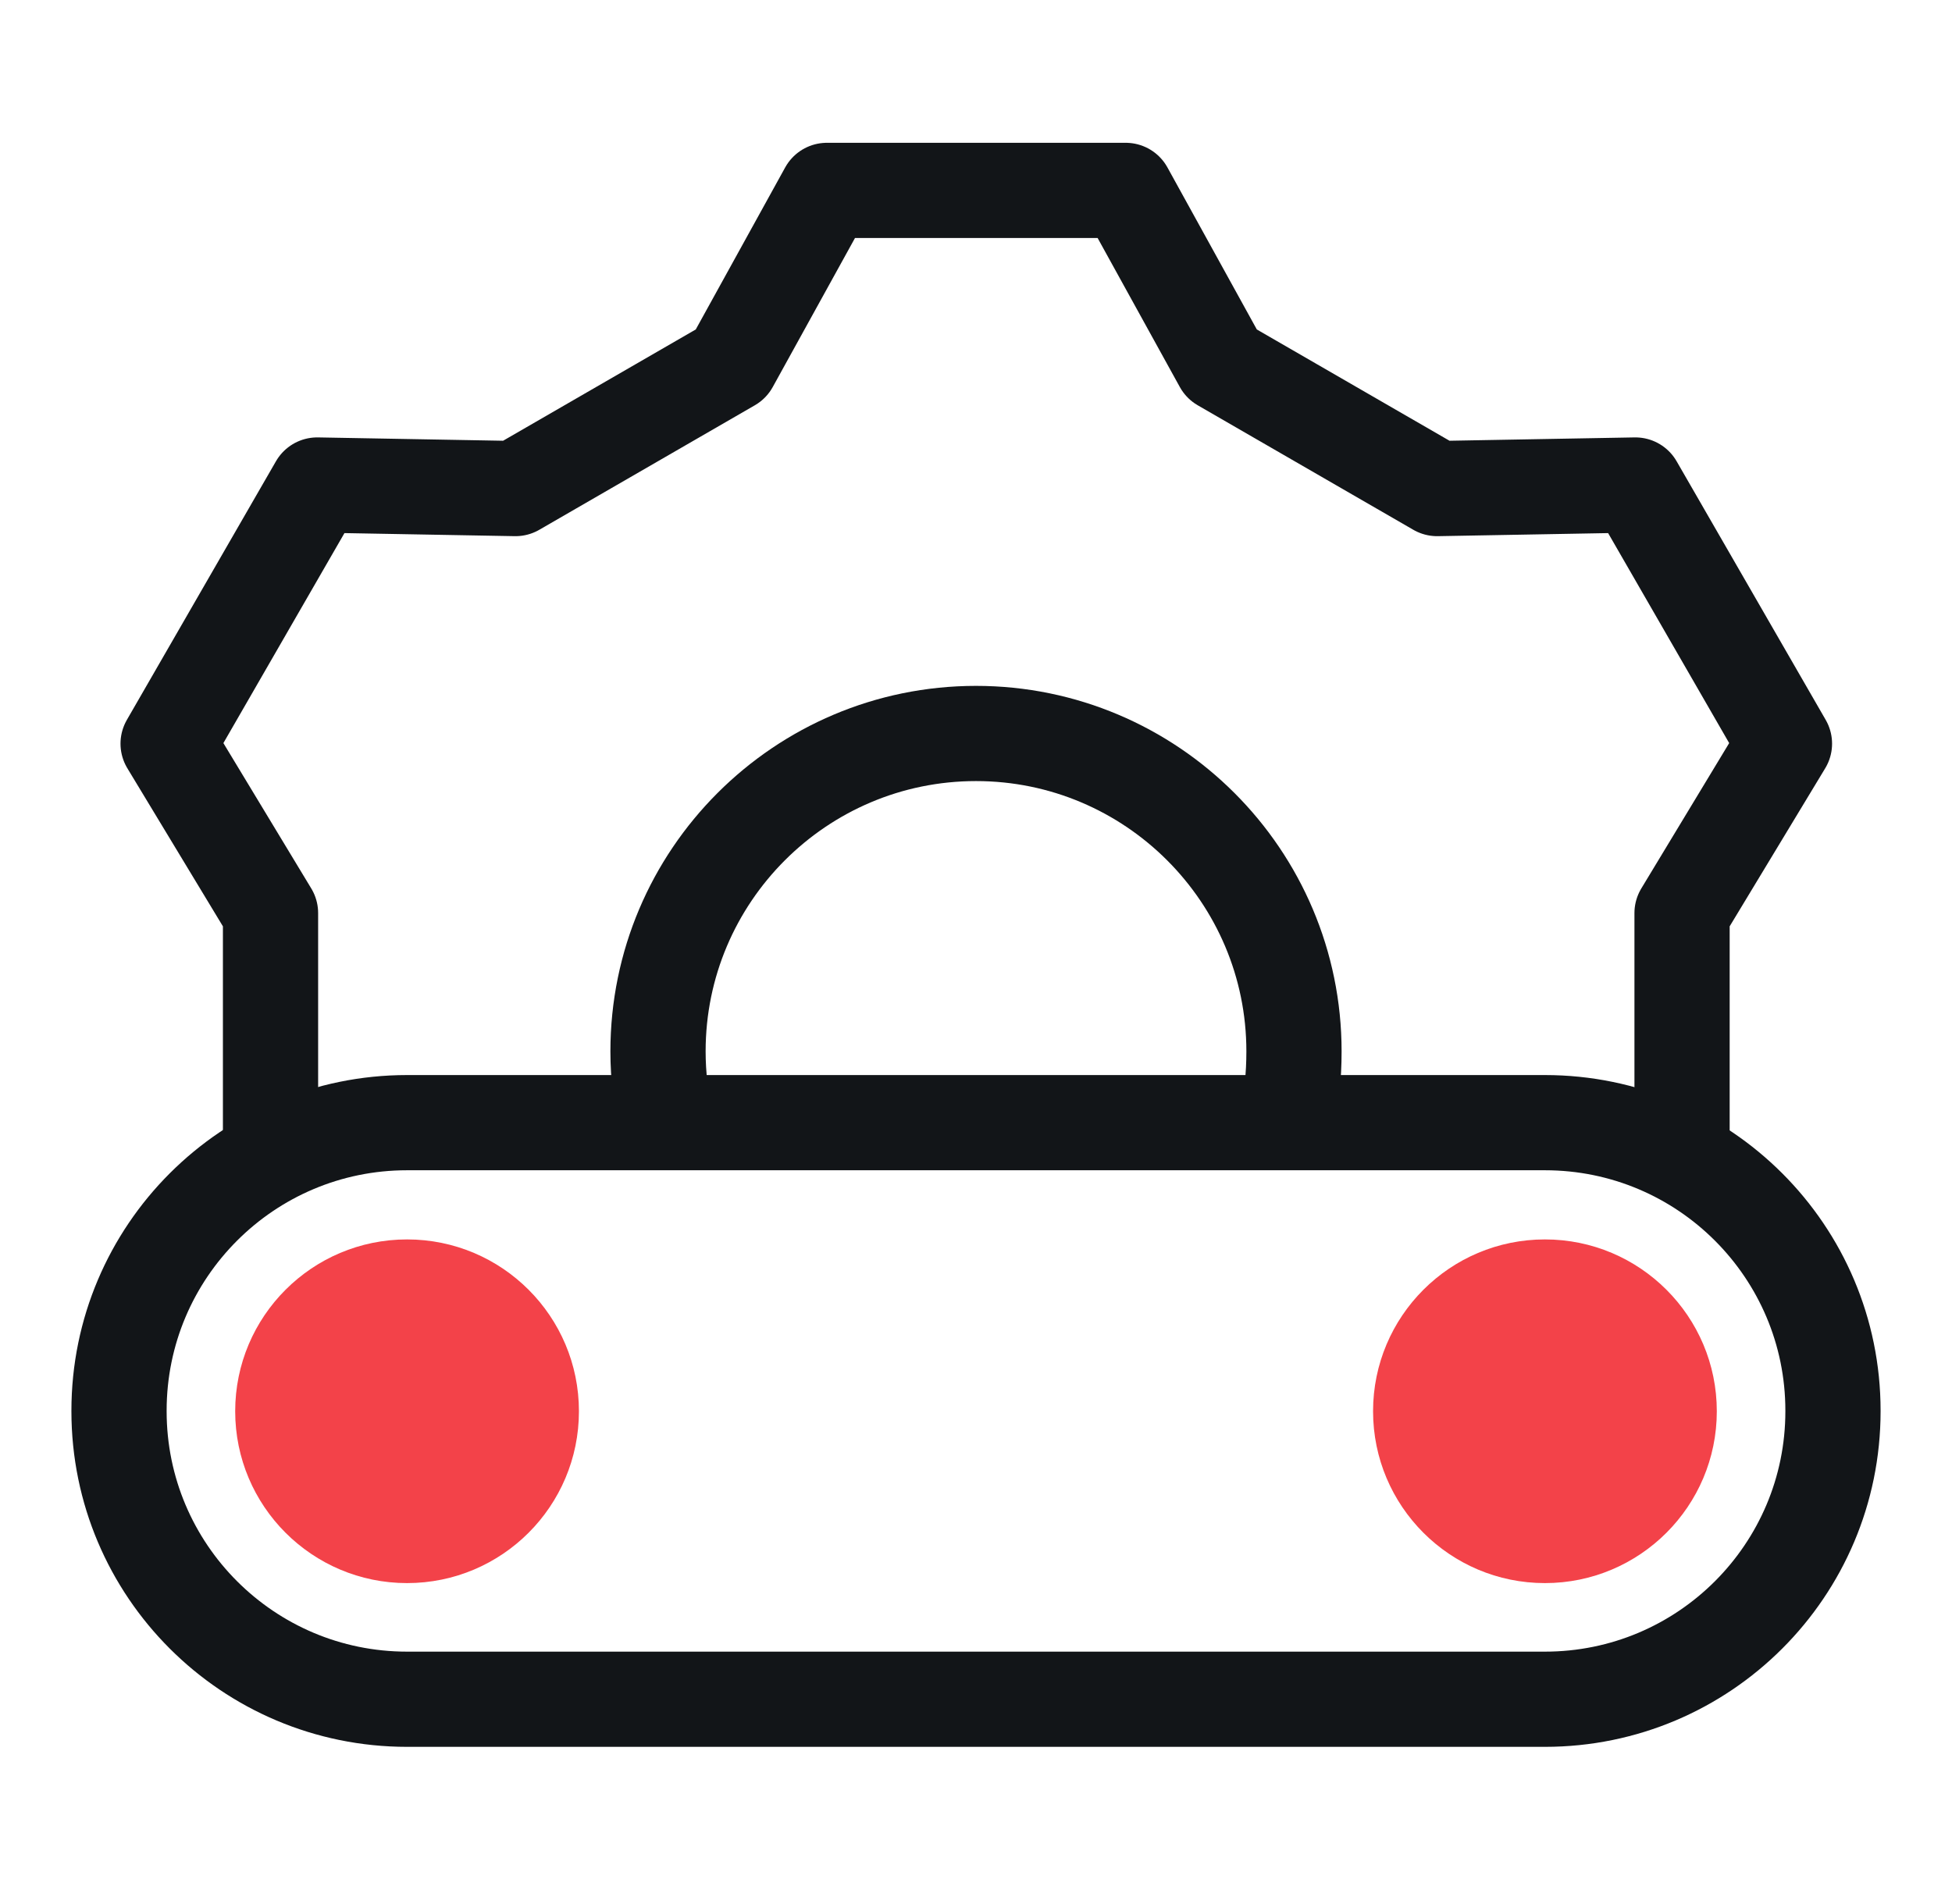
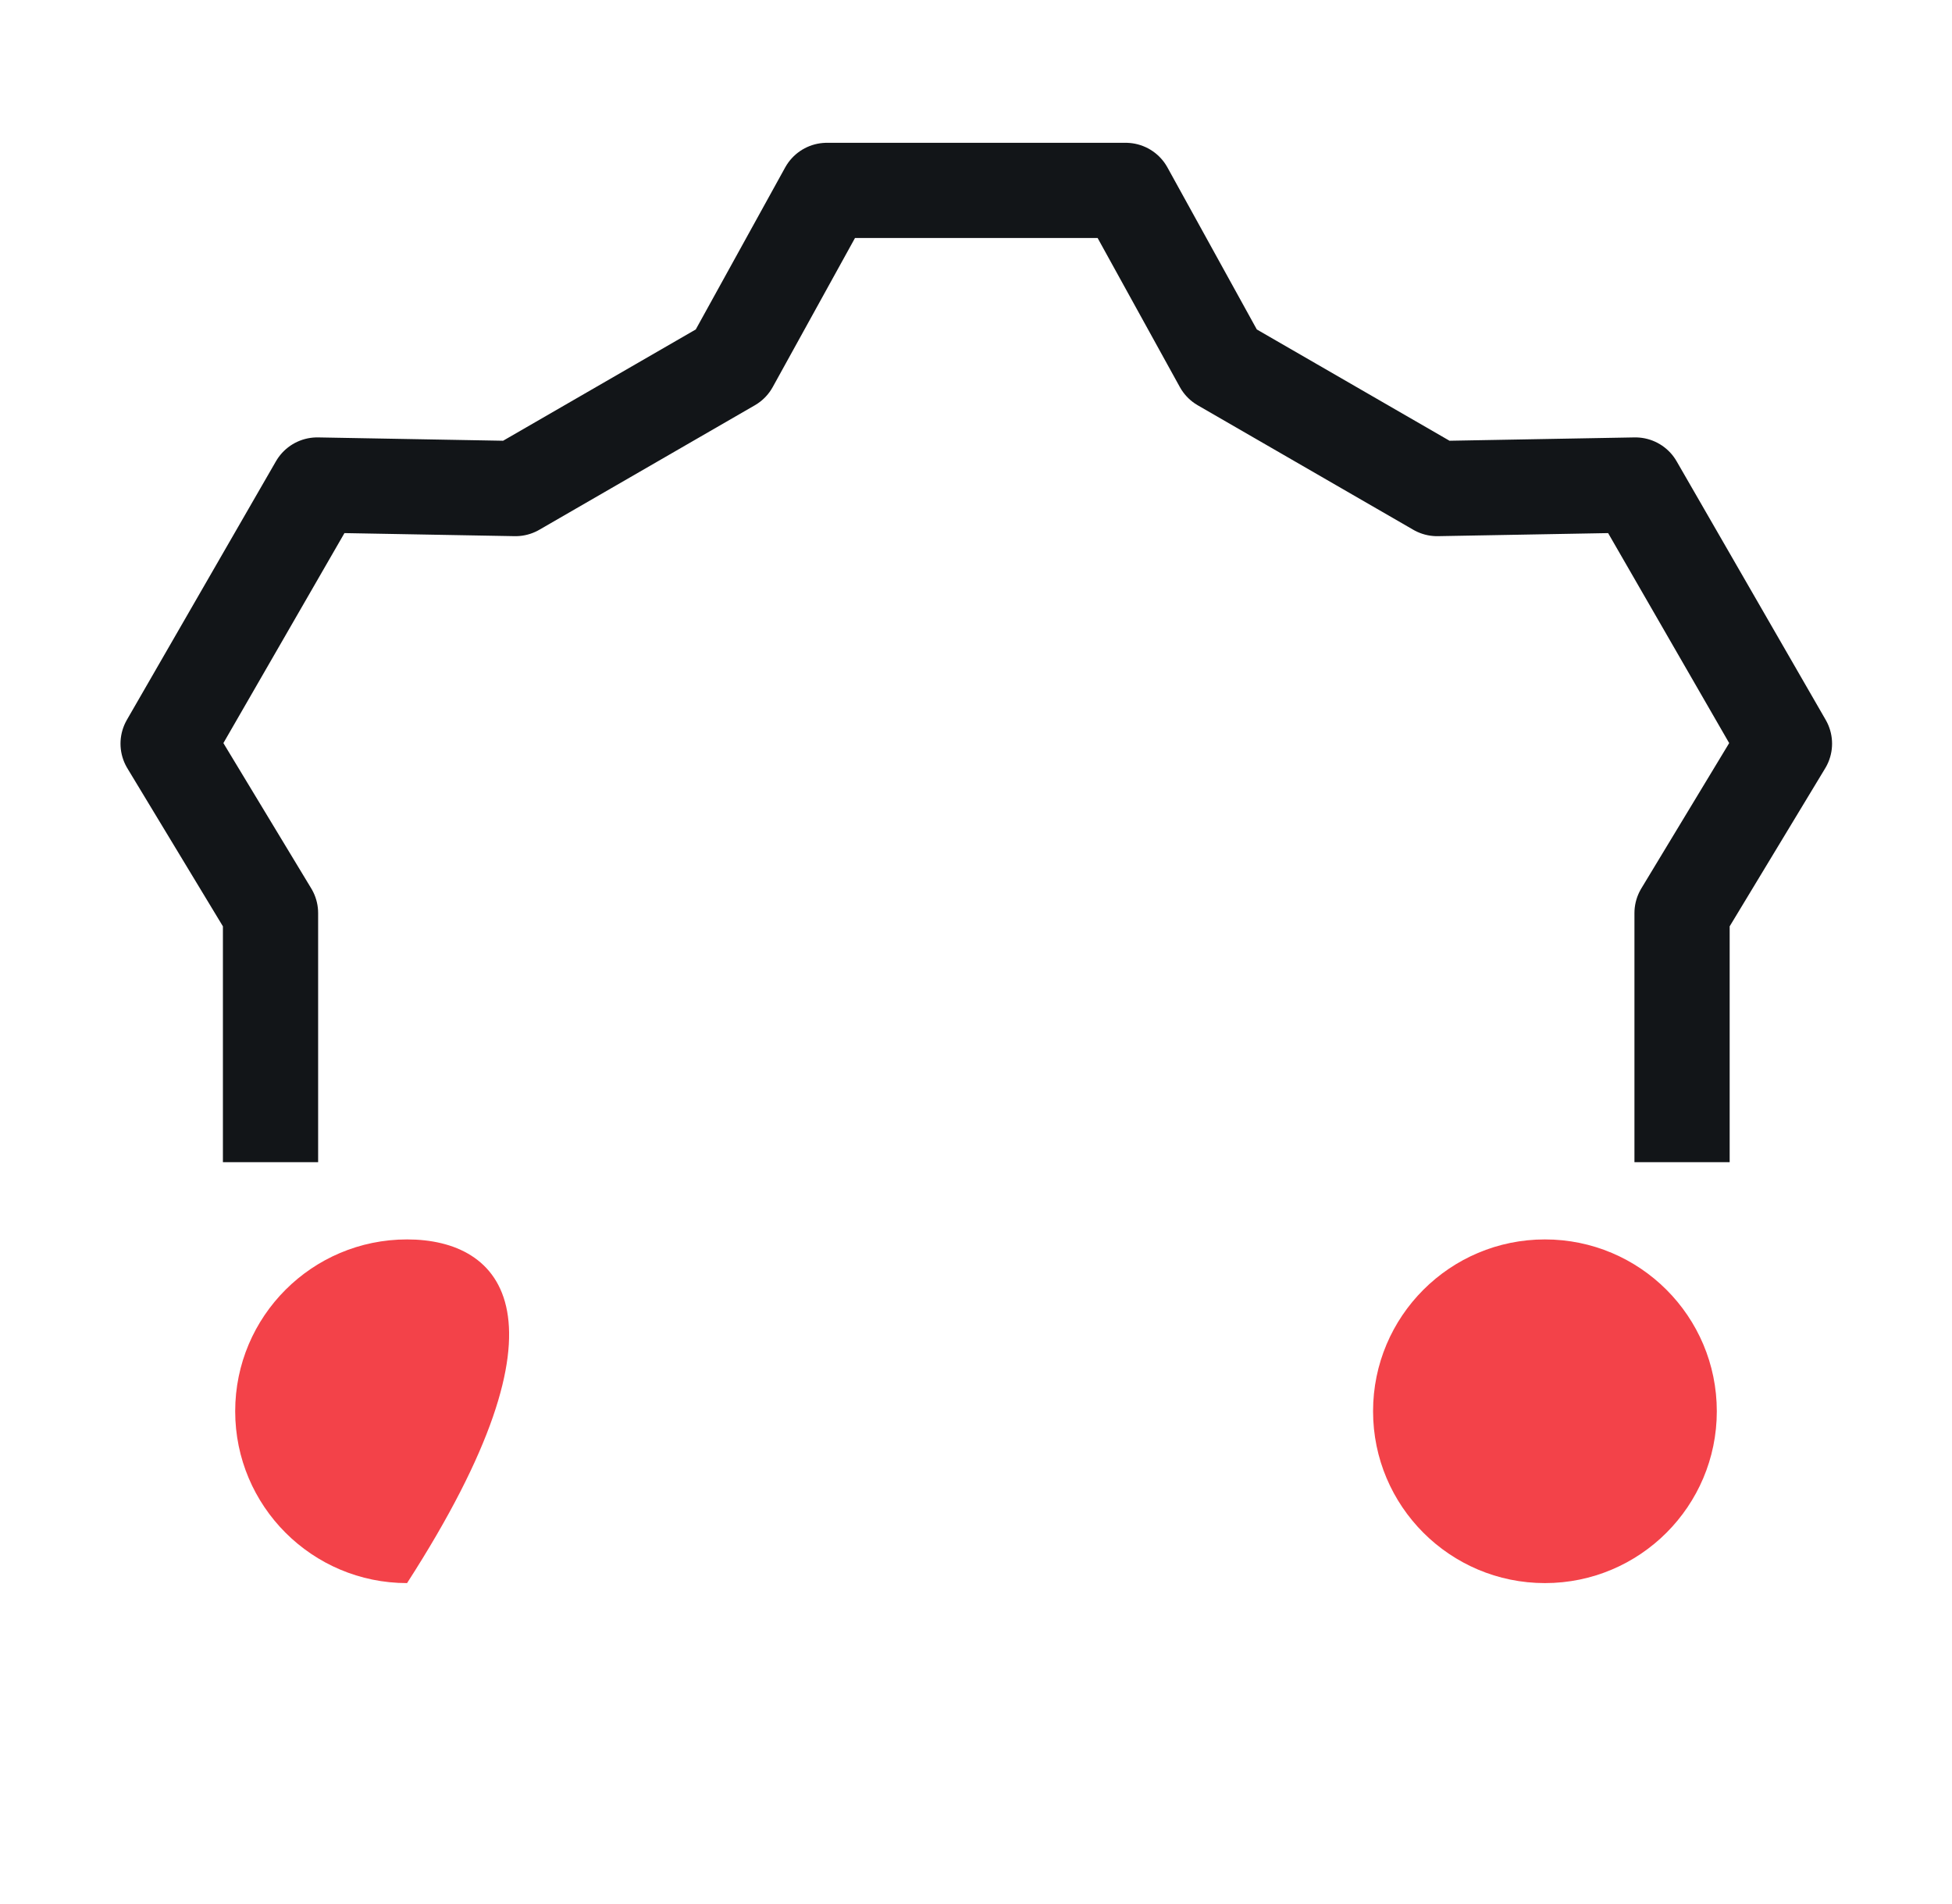
<svg xmlns="http://www.w3.org/2000/svg" width="41" height="40" viewBox="0 0 41 40" fill="none">
-   <path d="M27.016 23.585C27.129 23.107 27.179 22.604 27.179 22.088C27.179 18.403 24.186 15.409 20.5 15.409C16.814 15.409 13.821 18.403 13.821 22.088C13.821 22.604 13.884 23.107 13.984 23.585" stroke="#121518" stroke-width="2" stroke-linejoin="round" />
  <path d="M35.33 24.415V19.182L37.481 15.623L34.349 10.189L30.186 10.264L25.657 7.648L23.645 4H17.368L15.355 7.648L10.827 10.264L6.663 10.189L3.531 15.623L5.682 19.182V24.415" stroke="#121518" stroke-width="2" stroke-linejoin="round" />
-   <path d="M32.45 23.585H8.55C5.209 23.585 2.5 26.294 2.5 29.635V29.648C2.5 32.989 5.209 35.698 8.55 35.698H32.45C35.791 35.698 38.5 32.989 38.5 29.648V29.635C38.5 26.294 35.791 23.585 32.45 23.585Z" stroke="#121518" stroke-width="2" stroke-linejoin="round" />
-   <path d="M8.55 33.258C10.544 33.258 12.16 31.641 12.16 29.648C12.16 27.654 10.544 26.038 8.55 26.038C6.557 26.038 4.94 27.654 4.94 29.648C4.94 31.641 6.557 33.258 8.55 33.258Z" fill="#F34249" />
+   <path d="M8.55 33.258C12.16 27.654 10.544 26.038 8.55 26.038C6.557 26.038 4.94 27.654 4.94 29.648C4.94 31.641 6.557 33.258 8.55 33.258Z" fill="#F34249" />
  <path d="M32.45 33.258C34.443 33.258 36.06 31.641 36.06 29.648C36.06 27.654 34.443 26.038 32.45 26.038C30.456 26.038 28.84 27.654 28.84 29.648C28.84 31.641 30.456 33.258 32.45 33.258Z" fill="#F34249" />
</svg>